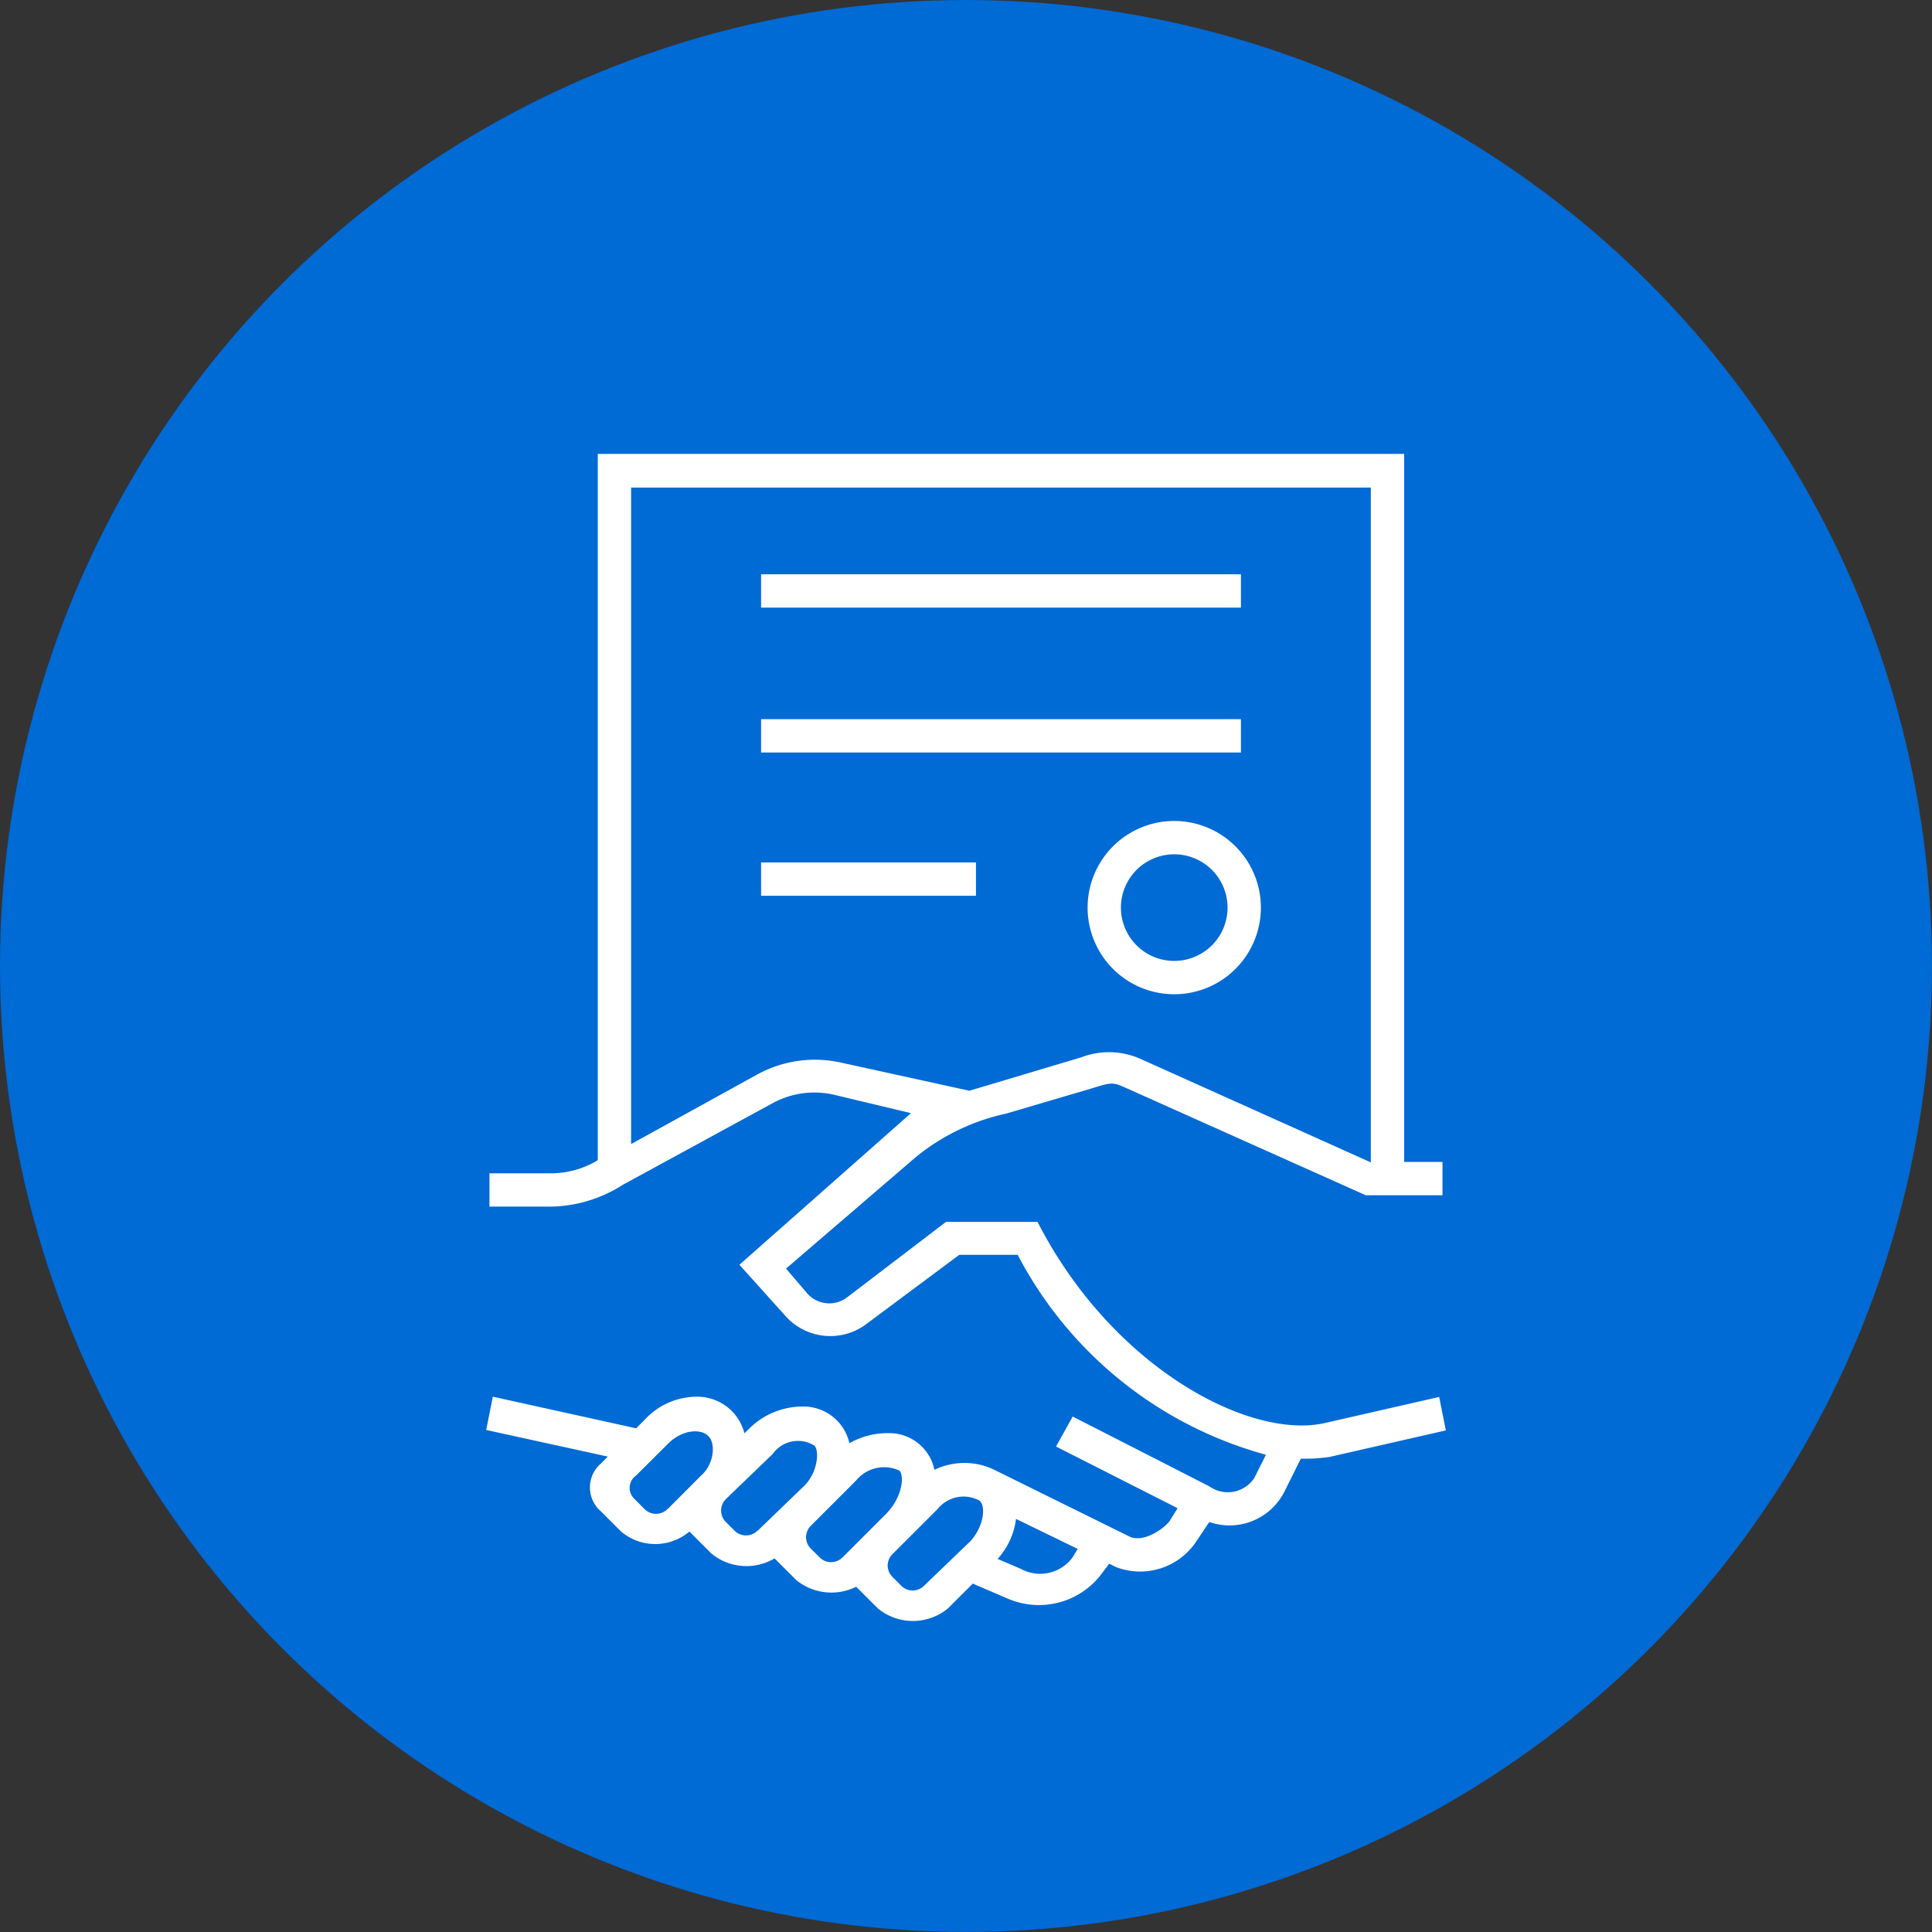
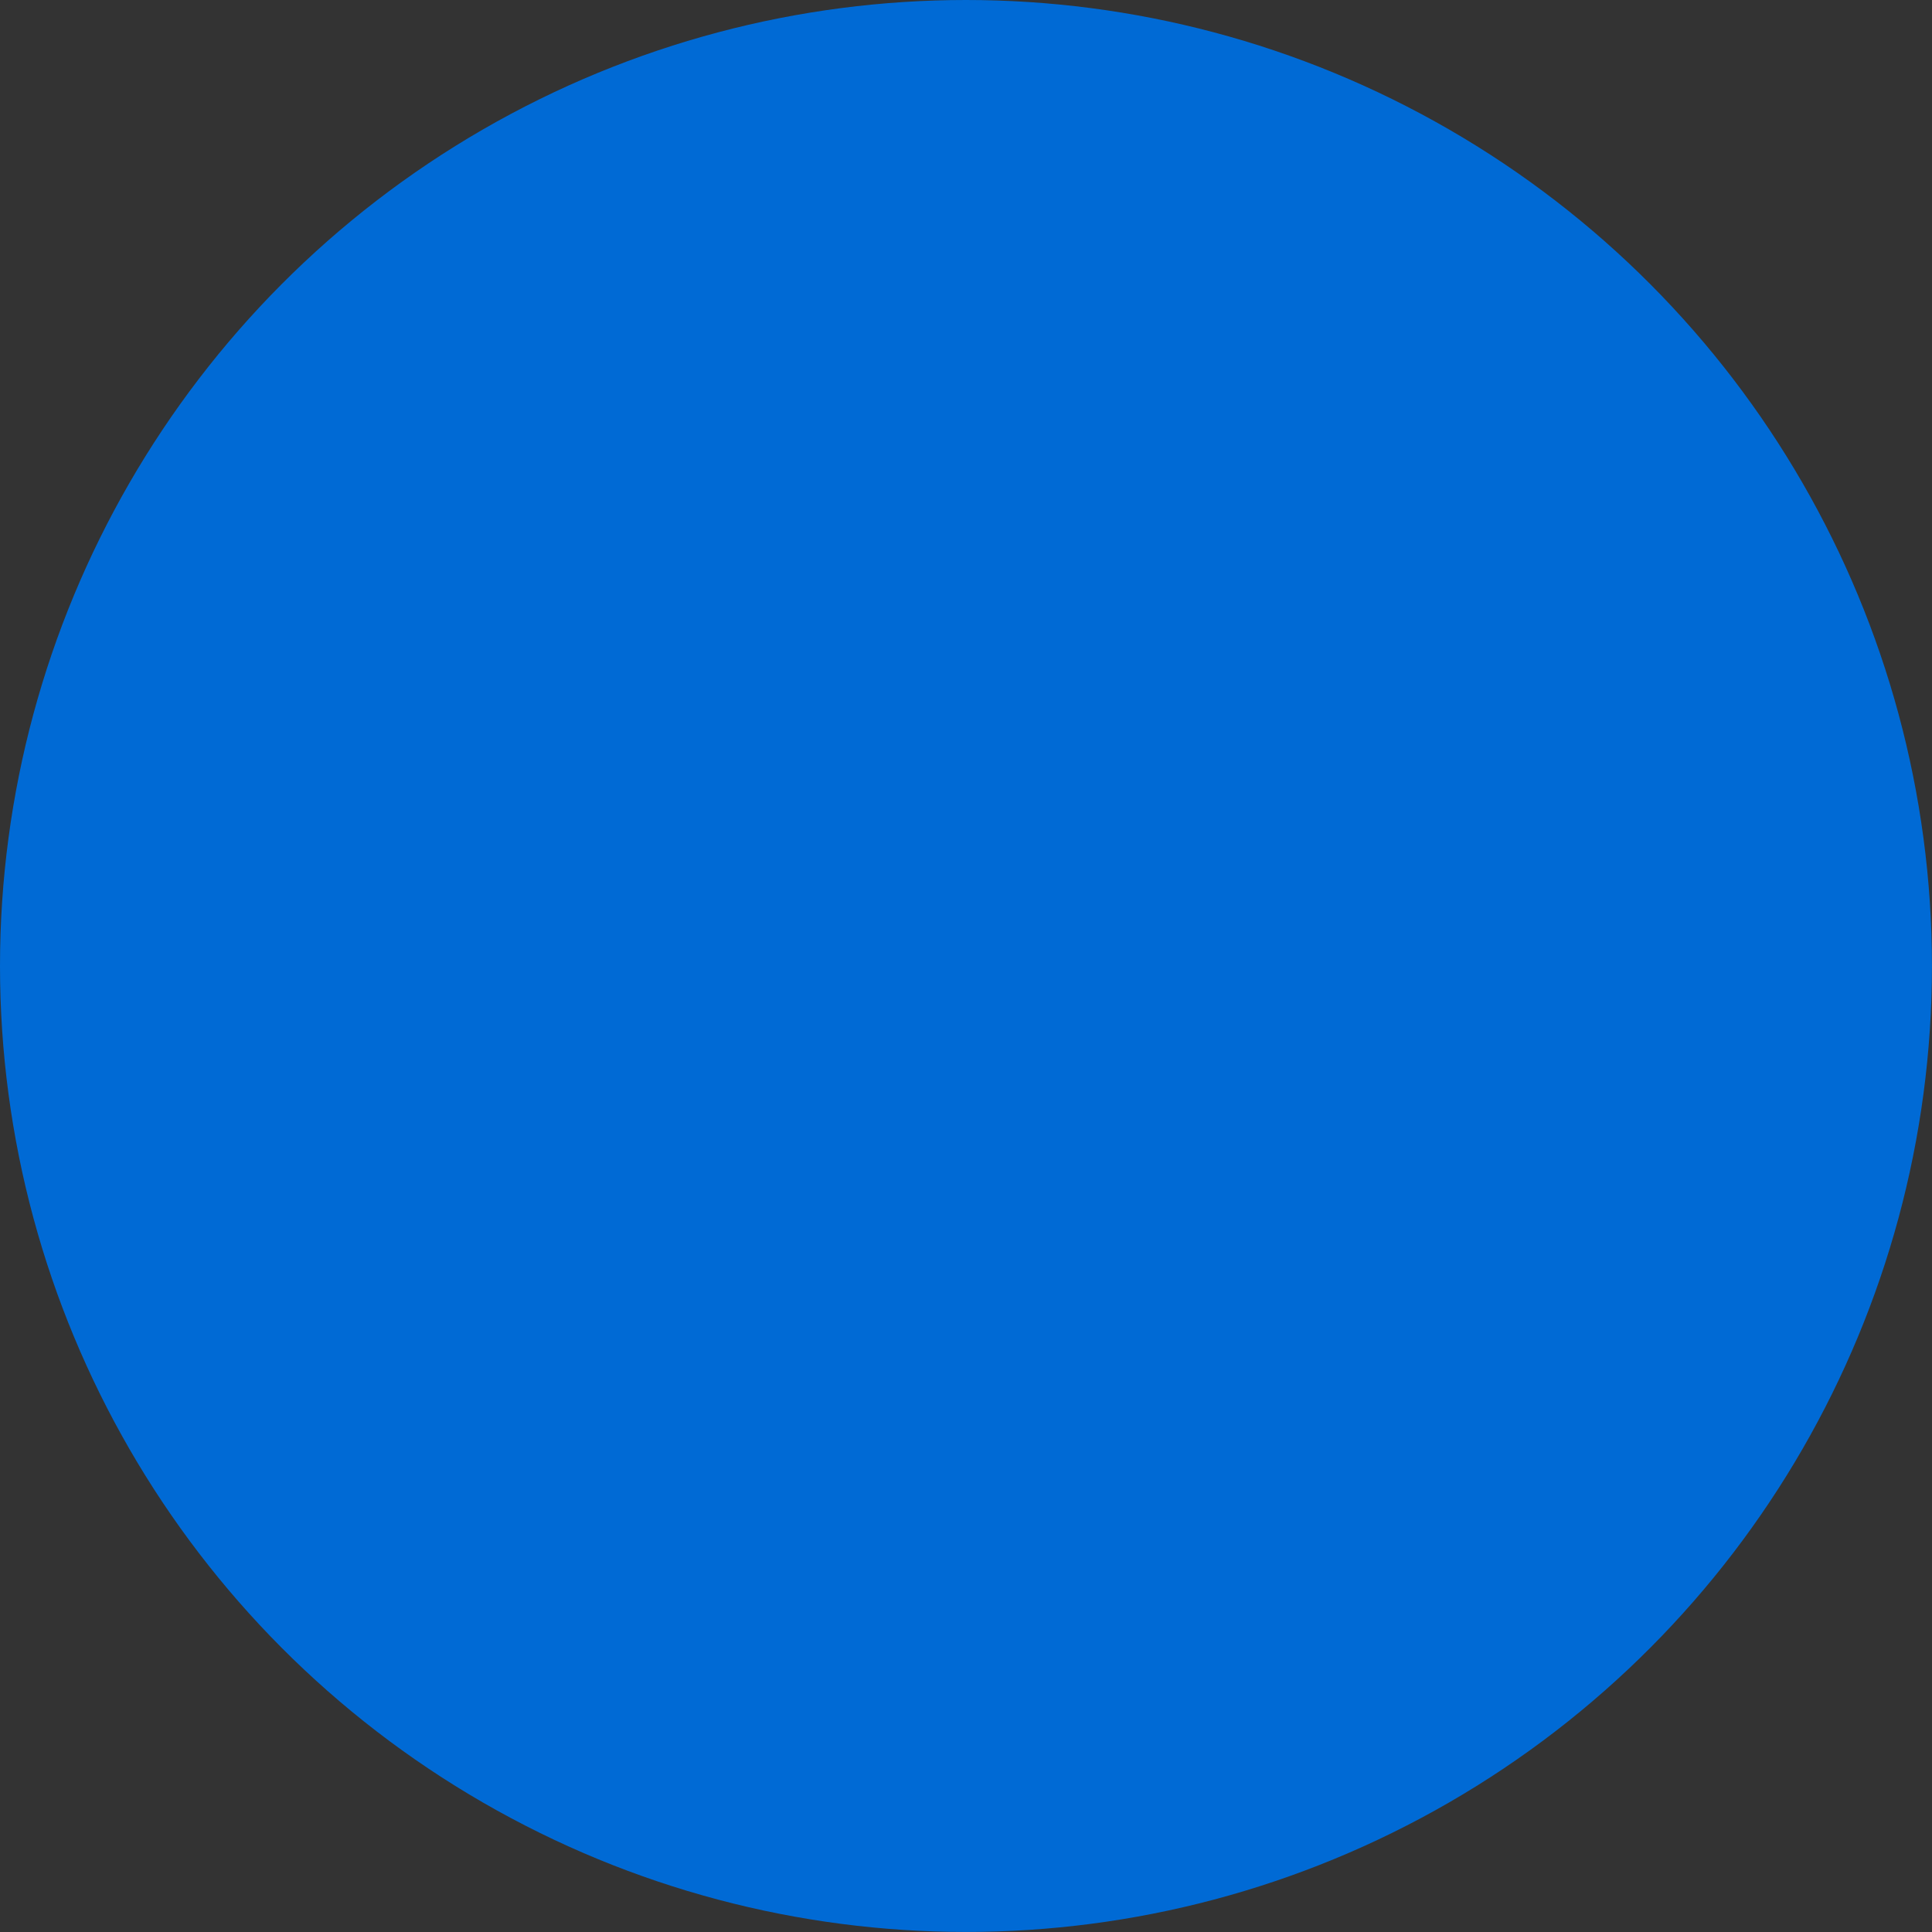
<svg xmlns="http://www.w3.org/2000/svg" id="Group_3627" data-name="Group 3627" width="44.287" height="44.287" viewBox="0 0 44.287 44.287">
  <rect x="0" y="0" width="44.287" height="44.287" fill="#333333" stroke="none" />
  <circle id="Ellipse_1701" data-name="Ellipse 1701" cx="22.143" cy="22.143" r="22.143" fill="#006ad5" />
  <g id="Group_3626" data-name="Group 3626" transform="translate(11.145 10.409)">
-     <path id="Path_10566" data-name="Path 10566" d="M691.923,7299.484l-2.674.61a3.814,3.814,0,0,1-.65.037l-.381.766a1.411,1.411,0,0,1-1.718.687l-.306.458a1.545,1.545,0,0,1-1.834.574l-.152-.077-.229.3a1.8,1.8,0,0,1-2.1.5l-.8-.343-.573.572a1.267,1.267,0,0,1-1.6,0l-.5-.5a1.276,1.276,0,0,1-1.376-.155l-.495-.495a1.265,1.265,0,0,1-1.452-.115l-.5-.5a1.214,1.214,0,0,1-1.565,0l-.458-.458a.724.724,0,0,1,0-1.107l.152-.154-2.787-.61.152-.763,3.284.725.192-.191a1.629,1.629,0,0,1,1.184-.533,1.112,1.112,0,0,1,1.107.839l.116-.114a1.732,1.732,0,0,1,1.222-.5,1.076,1.076,0,0,1,1.069.841,1.752,1.752,0,0,1,.878-.231,1.056,1.056,0,0,1,1.071.841,1.574,1.574,0,0,1,1.374,0l3.093,1.527c.306.152.763-.152.917-.343l.19-.305-2.787-1.413.382-.688,3.132,1.6a.729.729,0,0,0,1.031-.191l.267-.533a9.136,9.136,0,0,1-5.691-4.583H680.77l-2.1,1.564a1.379,1.379,0,0,1-1.91-.19l-1.031-1.146,3.933-3.475-1.756-.42a2,2,0,0,0-1.413.19l-3.436,1.872a3.147,3.147,0,0,1-1.643.5H670v-.763h1.413a2.1,2.1,0,0,0,1.07-.3V7277.1h18.484v16.23h.879v.764h-1.758l-5.461-2.444c-.344-.154-.344-.154-.841,0l-1.947.573a4.916,4.916,0,0,0-2.062.993l-2.979,2.559.458.534a.674.674,0,0,0,.955.115l2.253-1.719h2.1c1.681,3.285,4.775,4.965,6.531,4.622l2.675-.61Zm-17.835,1.8.762-.764c.306-.267.345-.763.154-.916-.154-.154-.573-.154-.917.191l-.727.725a.343.343,0,0,0-.036.534l.228.23A.372.372,0,0,0,674.088,7301.28Zm6.912-9.586,2.559-.764a1.778,1.778,0,0,1,1.374.038l5.27,2.368v-15.468H673.247v15.048l2.9-1.6a2.756,2.756,0,0,1,1.908-.268Zm-4.849,10.083,1.069-1.031c.305-.306.345-.8.229-.917a.71.71,0,0,0-.955.19l-1.07,1.031a.371.371,0,0,0,0,.535l.192.191A.371.371,0,0,0,676.15,7301.776Zm11.075-21.157h-11v-.765h11Zm0,3.32h-11v-.763h11Zm-11,2.521h4.926v.764h-4.926Zm1.872,15.926,1.03-1.031c.344-.381.382-.84.268-.955a.83.83,0,0,0-.993.229l-1.031,1.031a.368.368,0,0,0,0,.534l.192.191A.369.369,0,0,0,678.1,7302.387Zm2.94-.381c.3-.344.344-.8.192-.918a.763.763,0,0,0-.955.192l-1.031,1.03a.366.366,0,0,0,0,.534l.19.191a.369.369,0,0,0,.534,0Zm2.445.19-1.413-.687a1.681,1.681,0,0,1-.421.917l.534.229a.921.921,0,0,0,1.185-.267Zm4.2-14.7a1.986,1.986,0,0,1-3.972,0,1.986,1.986,0,1,1,3.972,0Zm-.764,0a1.222,1.222,0,1,0-2.444,0,1.222,1.222,0,0,0,2.444,0Z" transform="translate(-669.925 -7277.104)" fill="#fff" />
-   </g>
+     </g>
</svg>